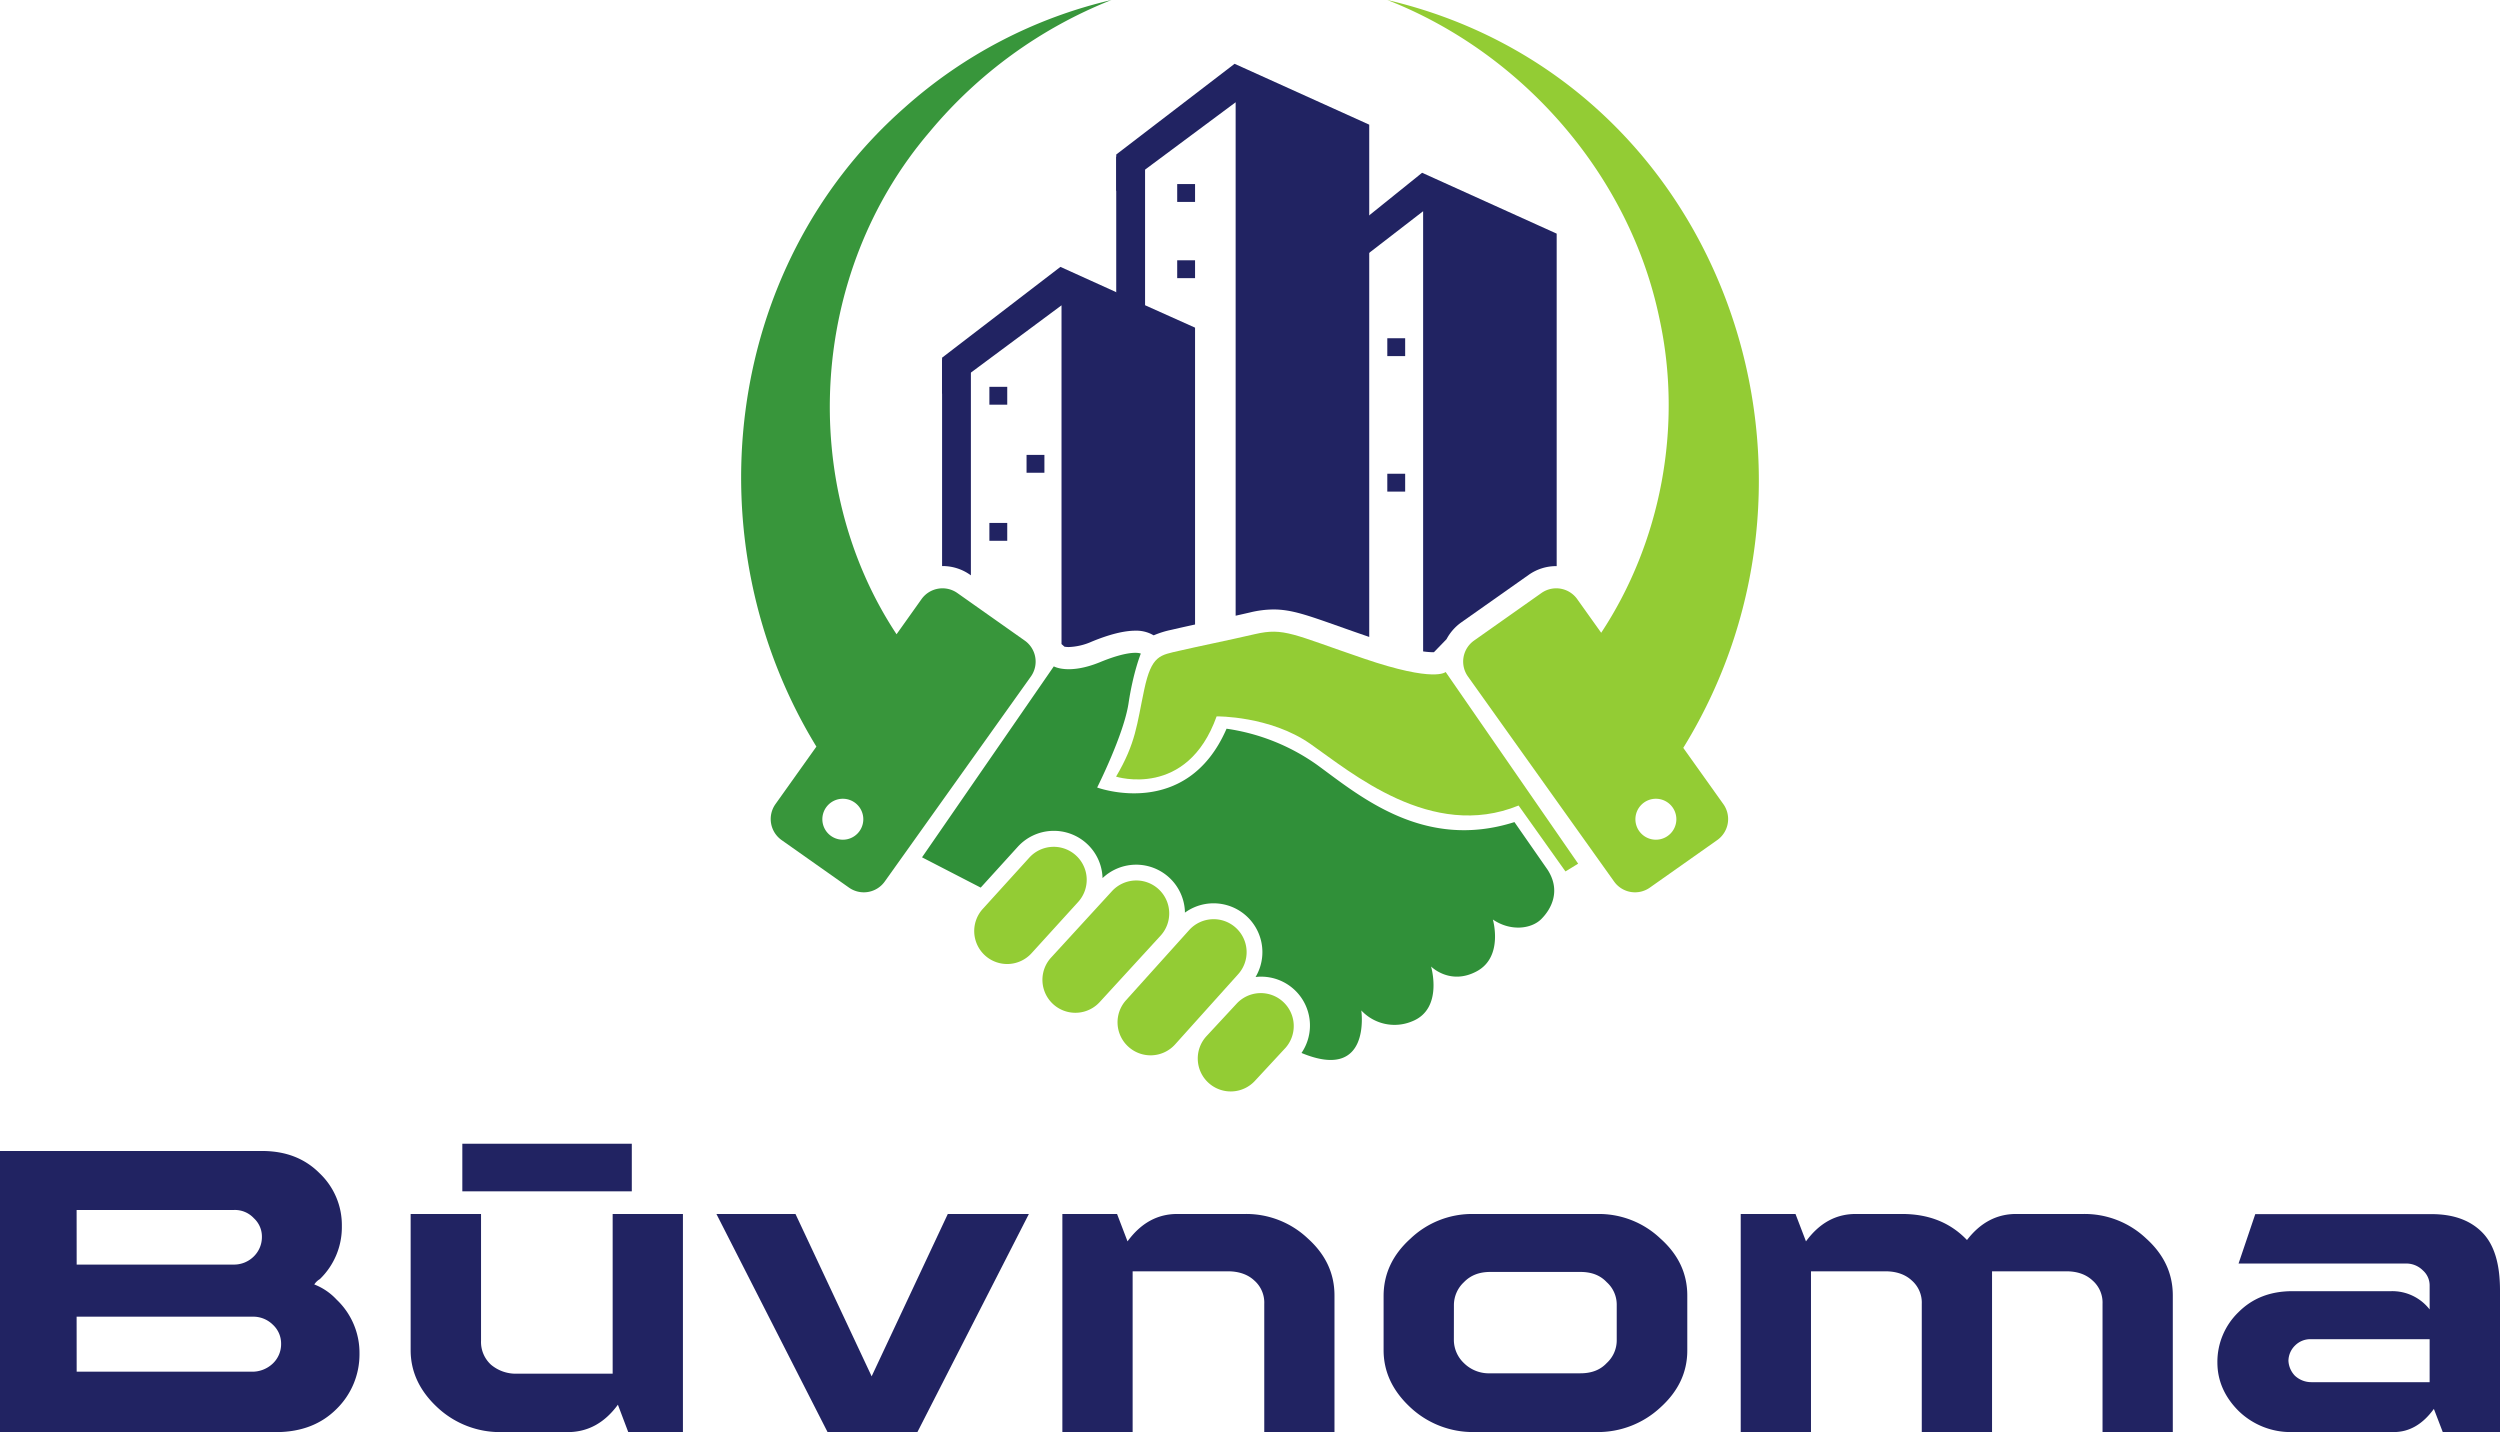
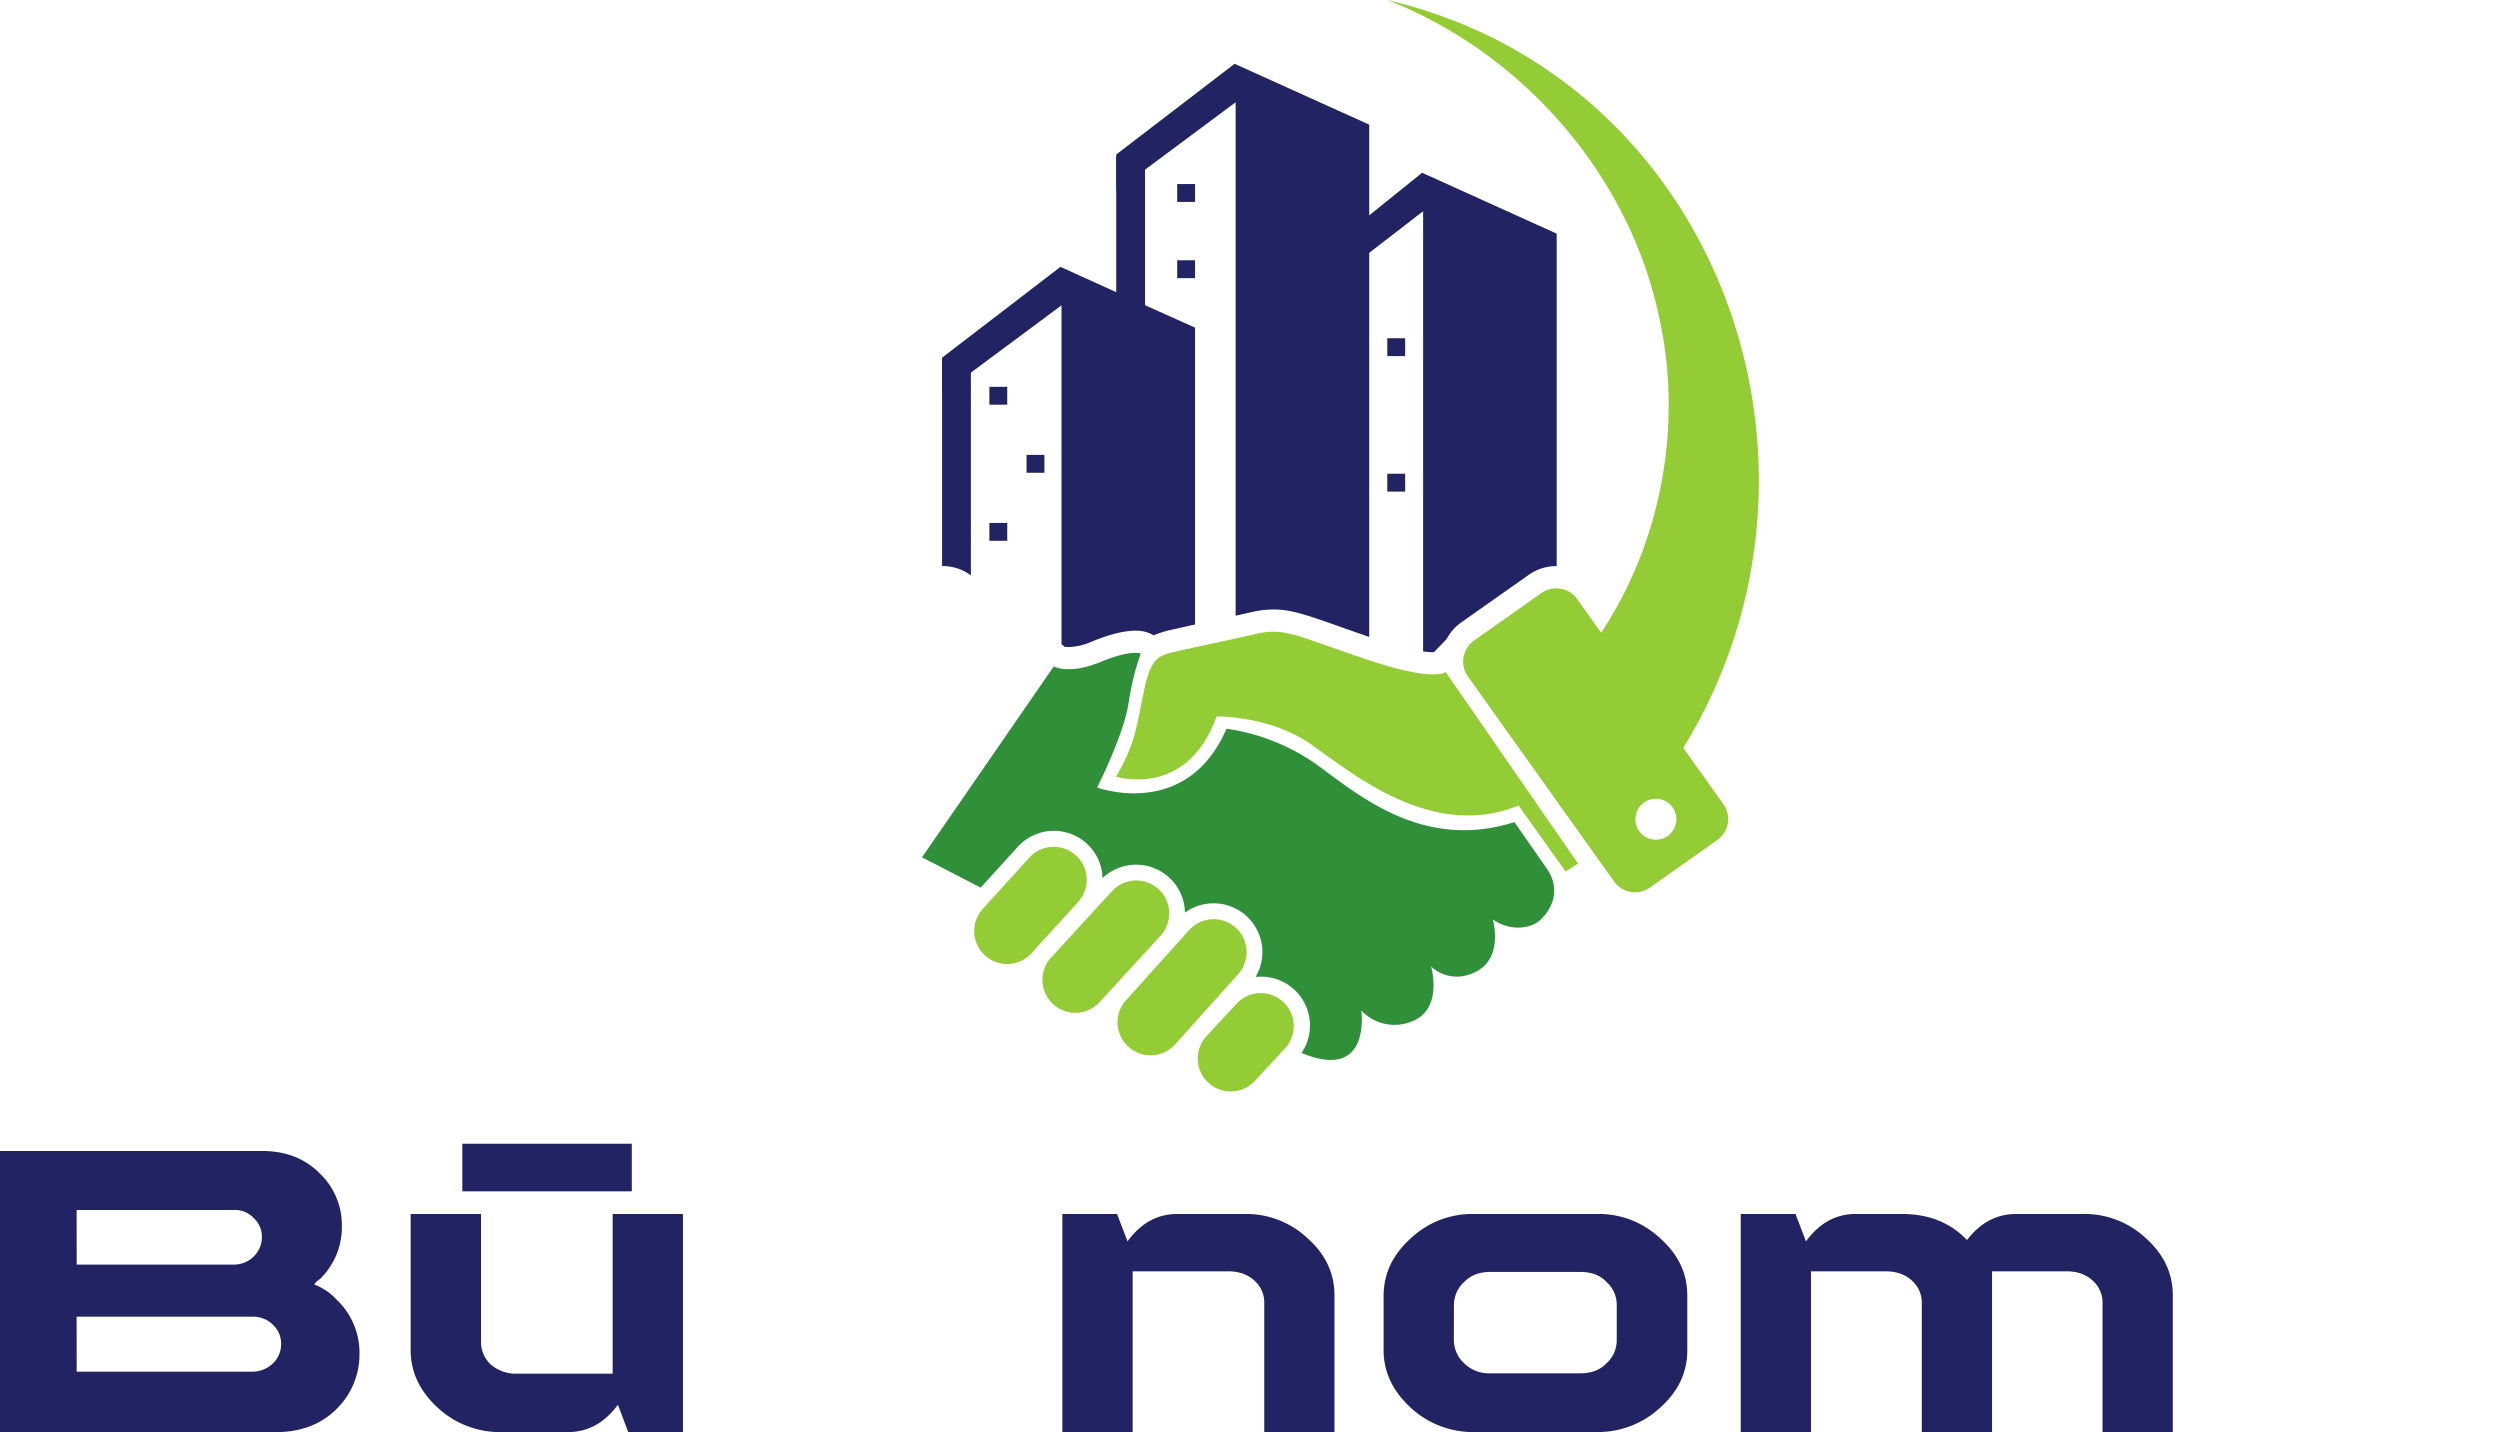
<svg xmlns="http://www.w3.org/2000/svg" id="Layer_1" data-name="Layer 1" viewBox="0 0 1031.73 591.02">
  <defs>
    <style>.cls-1{fill:#212362;}.cls-2{fill:#93cc34;}.cls-3{fill:#38963b;}.cls-4{fill:#309039;}</style>
  </defs>
  <path class="cls-1" d="M132,527.88a7,7,0,0,0-2.3,2.2,24.82,24.82,0,0,1,9.2,6.25,30.25,30.25,0,0,1,9.46,22.34,31.55,31.55,0,0,1-9.46,22.79c-6.35,6.34-14.53,9.47-24.64,9.56H0V475H108.09c9.74,0,17.64,3,23.8,9.19A29.46,29.46,0,0,1,141.08,506,29.78,29.78,0,0,1,132,527.88Zm-100.36-6H96.23a11.57,11.57,0,0,0,8.55-3.4,11.22,11.22,0,0,0,3.31-8,10.29,10.29,0,0,0-3.31-7.72,10.69,10.69,0,0,0-8.27-3.41H31.62Zm0,44.21h72.24a12.28,12.28,0,0,0,8.73-3.4,11,11,0,0,0,3.4-8.09,10.56,10.56,0,0,0-3.4-7.9,11.5,11.5,0,0,0-8.46-3.31H31.62Z" />
  <path class="cls-1" d="M198.52,501v52.3a12.71,12.71,0,0,0,4.13,9.92,15.86,15.86,0,0,0,10.85,3.68h39.34V501h29v90H259.27L255,579.71c-5.51,7.54-12.41,11.31-20.77,11.31H206.7a37.83,37.83,0,0,1-26.1-10.11c-7.45-6.89-11.13-14.8-11.13-23.71V501Zm-7.72-29h69.94v19.66H190.8Z" />
-   <path class="cls-1" d="M391.15,501h33.46l-46,90H341.52l-45.86-90h32.63L359.72,568Z" />
  <path class="cls-1" d="M521.75,591V538.08a12.11,12.11,0,0,0-4.14-9.65c-2.66-2.48-6.34-3.77-10.84-3.77H467.43V591h-29V501H461l4.32,11.3c5.51-7.53,12.31-11.3,20.49-11.3h28a36.93,36.93,0,0,1,25.92,10.11c7.36,6.62,11,14.43,11,23.53V591Z" />
  <path class="cls-1" d="M571,534.86c0-9.1,3.67-17,11.12-23.71A36.86,36.86,0,0,1,608,501h51.38a36.87,36.87,0,0,1,25.83,10.11c7.44,6.62,11.12,14.43,11.12,23.53v22.7c0,9-3.68,16.82-11.12,23.53A37.87,37.87,0,0,1,659.06,591H608.23a37.83,37.83,0,0,1-26.1-10.11C574.68,574,571,566.11,571,557.2Zm29,18.29a13.25,13.25,0,0,0,4.14,9.38A14.59,14.59,0,0,0,615,566.75h37.23c4.59,0,8.17-1.37,10.84-4.22a12.69,12.69,0,0,0,4.14-9.19v-15a12.4,12.4,0,0,0-4.14-9.2c-2.67-2.85-6.25-4.22-10.84-4.22H615c-4.5,0-8.09,1.37-10.84,4.22a12.94,12.94,0,0,0-4.14,9.38Z" />
  <path class="cls-1" d="M859.78,501a36.93,36.93,0,0,1,25.92,10.11c7.35,6.62,11,14.43,11,23.53V591h-29V538.08a12.11,12.11,0,0,0-4.14-9.65c-2.67-2.48-6.25-3.77-10.75-3.77H822.1V591h-29V538.08a12.11,12.11,0,0,0-4.14-9.65c-2.67-2.48-6.34-3.77-10.85-3.77H747.38V591h-29V501h22.61l4.32,11.3c5.52-7.53,12.32-11.3,20.5-11.3h19.11c11.13,0,20,3.58,26.84,10.75C817.23,504.62,824,501,832,501Z" />
-   <path class="cls-1" d="M946.07,591a30.8,30.8,0,0,1-22.24-8.73c-5.79-5.79-8.73-12.5-8.73-20a28.49,28.49,0,0,1,8.73-20.77c5.79-5.79,13.15-8.64,22.24-8.64h40.72a19.49,19.49,0,0,1,15.9,7.54v-9.84a8.24,8.24,0,0,0-2.76-6.25,9.68,9.68,0,0,0-7.35-2.85H923.83l6.9-20.4h72.79c8.91,0,15.81,2.48,20.77,7.44s7.44,12.87,7.44,24V591h-23.62l-3.67-9.56c-4.6,6.34-10.11,9.56-16.55,9.56Zm56.62-38.33H953.61a8.92,8.92,0,0,0-6.52,2.67,9,9,0,0,0-2.67,6.25,9.55,9.55,0,0,0,2.67,6.16,9.92,9.92,0,0,0,6.8,2.66h48.8Z" />
  <path class="cls-2" d="M562.87,271.79c-29.37-10-32.94-12.87-44.93-10.1s-22.91,4.94-31.05,6.83-11.63,1.75-14.69,16.14-3.37,21.89-11.61,35.85c0,0,29.28,9.31,41.5-24.87,0,0,21.95-.29,38.68,11.35s50,40.13,85.94,25.44l19.34,27.2,5.24-3.2-54.68-79.11S592.25,281.83,562.87,271.79Z" />
  <path class="cls-2" d="M694.67,308.64C766.49,192.14,709.57,32.14,572.53,0,629,22.13,672.67,72.93,684.8,131.3c9.78,44.64.68,92.45-24,129.84l-9.87-13.85a10.62,10.62,0,0,0-14.8-2.55l-27.8,19.62a10.61,10.61,0,0,0-2.55,14.79l60.31,84.6a10.6,10.6,0,0,0,14.79,2.56l27.81-19.62a10.62,10.62,0,0,0,2.55-14.8Zm-11.29,37.9a8.45,8.45,0,1,1,8.44-8.45A8.45,8.45,0,0,1,683.38,346.54Z" />
-   <path class="cls-3" d="M422.89,264.36l-27.8-19.62a10.63,10.63,0,0,0-14.81,2.55L370,261.75c-40.86-61.8-36.19-149,13.57-207.24A187.56,187.56,0,0,1,458.69,0a194.6,194.6,0,0,0-85.47,44.49c-75.15,66.21-87.66,179.72-36.3,263.63L320,331.89a10.64,10.64,0,0,0,2.56,14.8l27.81,19.62a10.6,10.6,0,0,0,14.79-2.56l60.31-84.6A10.62,10.62,0,0,0,422.89,264.36Zm-75.05,82.18a8.45,8.45,0,1,1,8.44-8.45A8.44,8.44,0,0,1,347.84,346.54Z" />
  <path class="cls-4" d="M625,339.27c-37.51,11.93-64-10.91-81.57-23.7a85.56,85.56,0,0,0-37.24-14.84C489.73,338.68,452.79,325,452.79,325s11-21.82,12.95-34.76,5.07-20.5,5.07-20.5-3.62-1.9-16.71,3.48S434.9,275,434.9,275l-54.39,78.81,24.22,12.5L420,349.49a20.13,20.13,0,0,1,28.46-1.37A20,20,0,0,1,455,362.06c0,.12,0,.22,0,.34a20.14,20.14,0,0,1,34,13.58c0,.23,0,.44,0,.66a20.14,20.14,0,0,1,29.16,26.57,16.38,16.38,0,0,1,2.33-.15,20.15,20.15,0,0,1,16.63,31.49C566.09,446.61,561.8,417,561.8,417a18.76,18.76,0,0,0,21.05,4.46c12.89-5.15,7.74-22.59,7.74-22.59s7.86,7.94,18.92,1.94,6.58-21.34,6.58-21.34c7.19,4.95,15.81,4,20-.19s8.16-11.73,2.58-20.36Z" />
  <path class="cls-2" d="M444,353a13.61,13.61,0,0,0-19.21.93L405.58,375.1a13.6,13.6,0,0,0,.93,19.21h0a13.6,13.6,0,0,0,19.21-.93L445,372.17A13.6,13.6,0,0,0,444,353Z" />
  <path class="cls-2" d="M510.47,414.07,497.92,427.6a13.6,13.6,0,1,0,20.14,18.28l12.55-13.54a13.6,13.6,0,0,0-20.14-18.27Z" />
  <path class="cls-2" d="M478.07,366.89h0a13.61,13.61,0,0,0-19.21.93l-25.21,27.5a13.6,13.6,0,0,0,20.14,18.28L479,386.1A13.6,13.6,0,0,0,478.07,366.89Z" />
  <path class="cls-2" d="M510,382.87a13.6,13.6,0,0,0-19.21.93l-26.05,28.94A13.6,13.6,0,0,0,465.7,432h0a13.61,13.61,0,0,0,19.21-.93l26-28.94A13.61,13.61,0,0,0,510,382.87Z" />
  <path class="cls-1" d="M642.43,96.42V233.63h-.18a19.64,19.64,0,0,0-11.4,3.63l-27.8,19.6a20.07,20.07,0,0,0-6.07,6.91l-5.22,5.4h-.27a31.38,31.38,0,0,1-4.18-.34V87.17l-22.24,17.17-5,3.83-9.83,7.59v-15l9.83-7.89,5-4L586.89,71.3Z" />
  <path class="cls-1" d="M565.07,51.45V262.86c-5-1.72-9.27-3.22-12.92-4.52-12.85-4.54-19.29-6.82-26.61-6.82a42.13,42.13,0,0,0-9.66,1.23c-2,.46-4,.92-5.94,1.35V42.2L472.56,70l-11.89,8.85V63.76L509.5,26.33Z" />
  <rect class="cls-1" x="460.66" y="64.68" width="11.9" height="109.35" />
  <path class="cls-1" d="M493.19,135.22V257.73c-3,.65-5.82,1.28-8.38,1.87l-1.42.33a37.75,37.75,0,0,0-7.27,2.27l-1.06-.56a14.1,14.1,0,0,0-6.51-1.36c-4.65,0-10.67,1.5-17.94,4.49a25.47,25.47,0,0,1-9.5,2.26,10.59,10.59,0,0,1-1.82-.15l-1.21-1.08V126l-37.4,27.77-11.89,8.84v-15l48.84-37.47,23,10.42,11.89,5.39Z" />
  <path class="cls-1" d="M400.68,148.44v89l-.31-.22a19.75,19.75,0,0,0-11.4-3.62h-.18V148.44Z" />
  <rect class="cls-1" x="423.65" y="187.73" width="7.37" height="7.37" />
  <rect class="cls-1" x="485.82" y="75.96" width="7.37" height="7.37" />
  <rect class="cls-1" x="485.82" y="107.42" width="7.37" height="7.37" />
  <rect class="cls-1" x="572.53" y="139.59" width="7.37" height="7.37" transform="translate(719.49 -432.94) rotate(90)" />
  <rect class="cls-1" x="572.53" y="195.51" width="7.37" height="7.37" transform="translate(775.41 -377.02) rotate(90)" />
  <rect class="cls-1" x="408.31" y="159.64" width="7.37" height="7.37" />
  <rect class="cls-1" x="408.31" y="215.81" width="7.37" height="7.37" />
</svg>